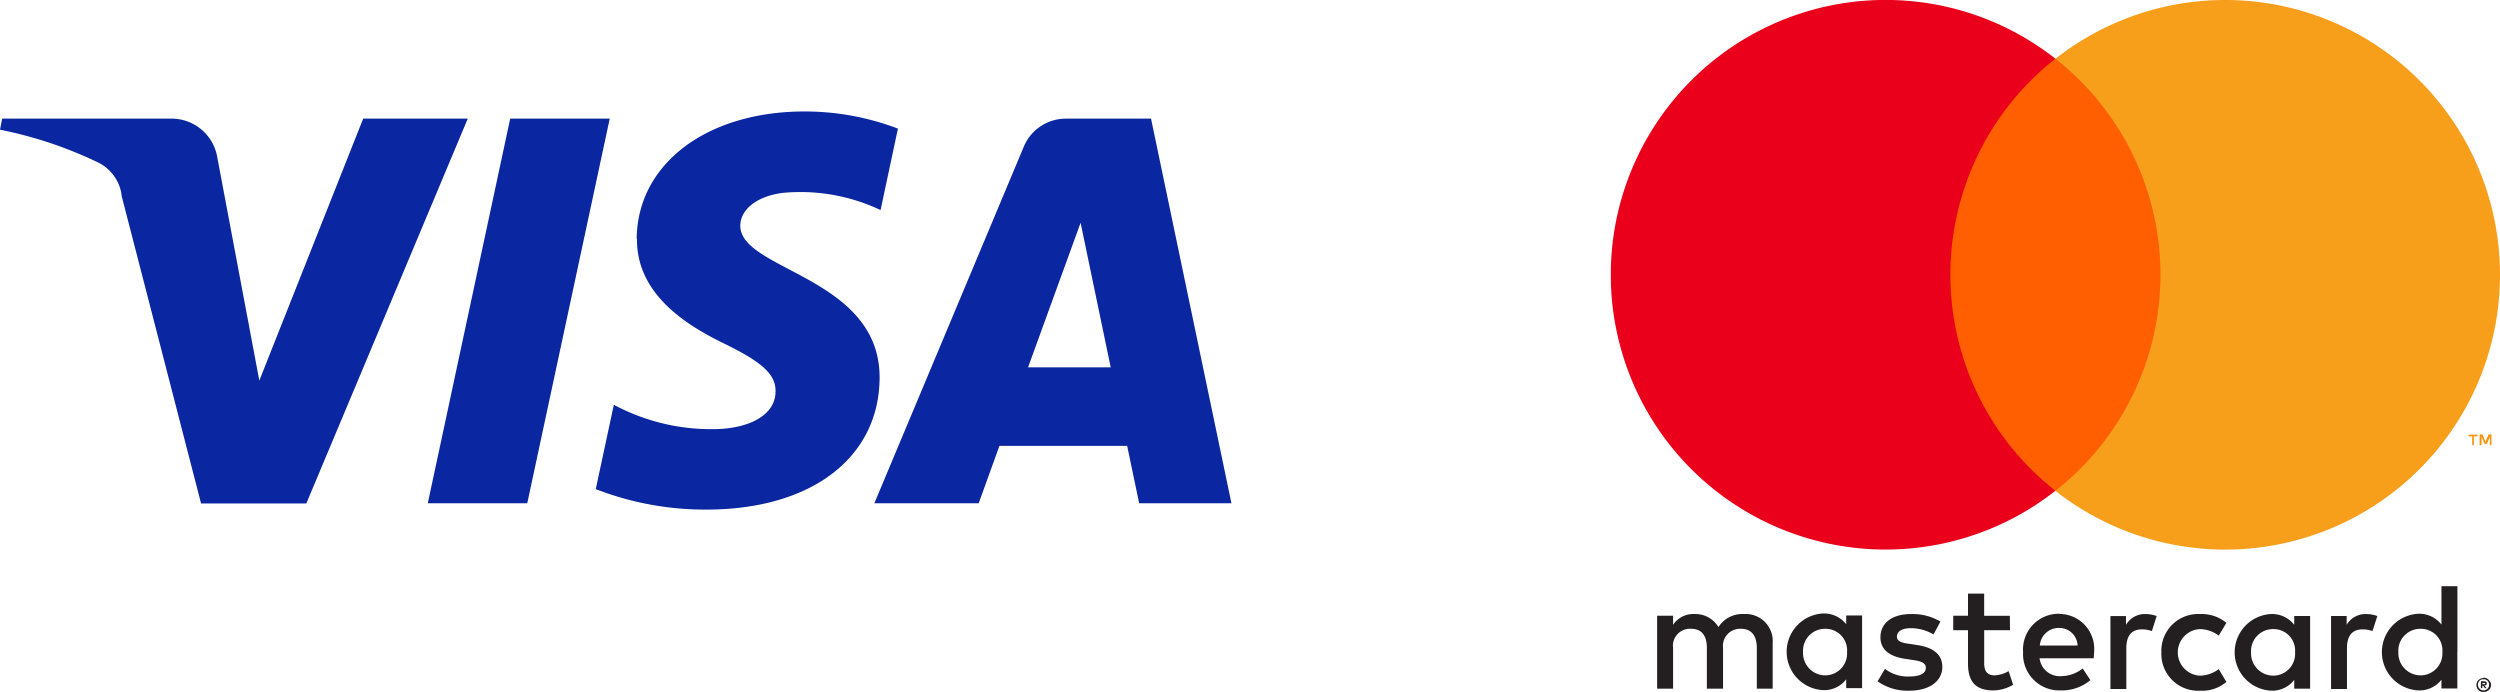
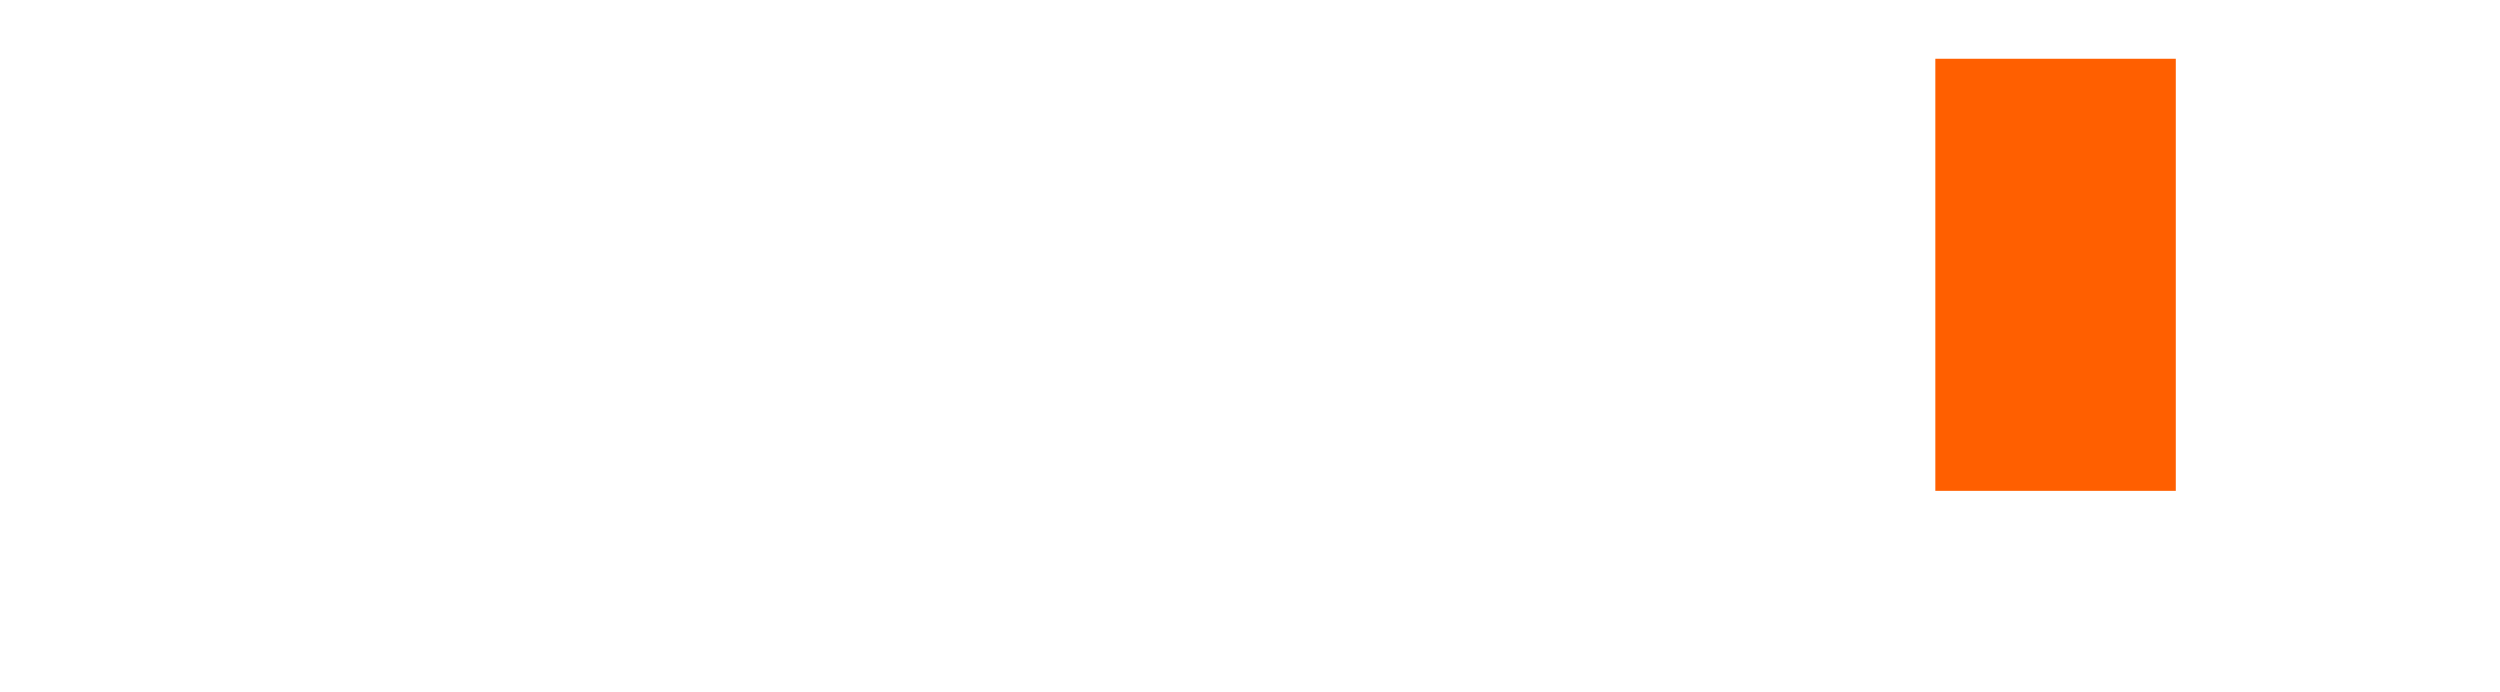
<svg xmlns="http://www.w3.org/2000/svg" width="145.764" height="40.338" viewBox="0 0 145.764 40.338">
  <defs>
    <clipPath id="clip-path">
      <rect id="Rectangle_279" data-name="Rectangle 279" width="51.842" height="40.338" fill="none" />
    </clipPath>
  </defs>
  <g id="Paiements" transform="translate(0 1)">
    <g id="Groupe_153" data-name="Groupe 153" transform="translate(93.922 -1)" clip-path="url(#clip-path)">
      <g id="Groupe_152" data-name="Groupe 152" clip-path="url(#clip-path)">
-         <path id="Tracé_157" data-name="Tracé 157" d="M116.587,26.261v.1h.149a.058.058,0,0,0,.017-.033s0-.033-.017-.033h-.149Zm.1-.066a.2.2,0,0,1,.116.033.074.074,0,0,1,.033.1c0,.033,0,.066-.033.083a.235.235,0,0,1-.1.033l.132.149h-.1l-.116-.149h-.033v.149H116.5v-.4h.182Zm-.033.53a.284.284,0,0,0,.132-.033.3.3,0,0,0,.166-.166.365.365,0,0,0,0-.265.3.3,0,0,0-.166-.166c-.033,0-.083-.033-.132-.017a.364.364,0,0,0-.132.017.136.136,0,0,0-.1.066.328.328,0,0,0-.066.364c0,.033.033.066.066.1a.346.346,0,0,0,.1.066.312.312,0,0,0,.132.033m0-.745a.414.414,0,0,1,.3.132.917.917,0,0,1,.1.132.386.386,0,0,1,0,.331.257.257,0,0,1-.1.132.36.36,0,0,1-.132.083.588.588,0,0,1-.166.033.272.272,0,0,1-.166-.033.347.347,0,0,1-.215-.215.386.386,0,0,1,0-.331.257.257,0,0,1,.1-.132.36.36,0,0,1,.132-.083A.588.588,0,0,1,116.67,26M76.978,24.49a1.278,1.278,0,0,1,1.291-1.357,1.256,1.256,0,0,1,1.275,1.357,1.275,1.275,0,0,1-1.275,1.357,1.3,1.3,0,0,1-1.291-1.357m3.443,0V22.355h-.927v.513a1.636,1.636,0,0,0-1.341-.629,2.237,2.237,0,0,0,0,4.469,1.613,1.613,0,0,0,1.341-.629v.513h.927V24.457h0Zm31.267,0a1.278,1.278,0,0,1,1.291-1.357,1.256,1.256,0,0,1,1.275,1.357,1.275,1.275,0,0,1-1.275,1.357,1.3,1.3,0,0,1-1.291-1.357m3.443,0V20.65H114.2v2.235a1.636,1.636,0,0,0-1.341-.629,2.237,2.237,0,0,0,0,4.469A1.613,1.613,0,0,0,114.2,26.1v.513h.927V24.474ZM91.908,23.083a1.061,1.061,0,0,1,1.076,1.026h-2.2a1.1,1.1,0,0,1,1.126-1.026m.017-.828a2.083,2.083,0,0,0-2.119,2.235,2.116,2.116,0,0,0,2.185,2.235,2.585,2.585,0,0,0,1.738-.6l-.447-.679a2.074,2.074,0,0,1-1.241.447,1.187,1.187,0,0,1-1.275-1.043h3.161c0-.116.017-.232.017-.348a2.036,2.036,0,0,0-2.019-2.235M103.1,24.507a1.278,1.278,0,0,1,1.291-1.357,1.256,1.256,0,0,1,1.275,1.357,1.275,1.275,0,0,1-1.275,1.357,1.3,1.3,0,0,1-1.291-1.357m3.443,0V22.388h-.927V22.9a1.636,1.636,0,0,0-1.341-.629,2.237,2.237,0,0,0,0,4.469,1.613,1.613,0,0,0,1.341-.629v.513h.927V24.49h0Zm-8.673,0a2.146,2.146,0,0,0,2.268,2.235,2.181,2.181,0,0,0,1.523-.513l-.447-.745a1.872,1.872,0,0,1-1.109.381,1.36,1.36,0,0,1,0-2.715,1.872,1.872,0,0,1,1.109.381l.447-.745a2.237,2.237,0,0,0-1.523-.513,2.146,2.146,0,0,0-2.268,2.235M109.8,22.272a1.267,1.267,0,0,0-1.126.629v-.513h-.91v4.254h.927V24.258c0-.712.3-1.092.91-1.092a1.7,1.7,0,0,1,.579.1l.281-.877a1.927,1.927,0,0,0-.662-.116m-24.8.447a3.153,3.153,0,0,0-1.738-.447c-1.076,0-1.771.513-1.771,1.357,0,.7.513,1.126,1.473,1.258l.43.066c.513.066.745.2.745.447,0,.331-.331.513-.977.513a2.155,2.155,0,0,1-1.407-.447l-.43.728a3.015,3.015,0,0,0,1.837.546c1.225,0,1.937-.579,1.937-1.39,0-.745-.563-1.142-1.49-1.275l-.43-.066c-.4-.05-.728-.132-.728-.414,0-.314.3-.5.811-.5a2.635,2.635,0,0,1,1.324.364l.4-.745h0Zm11.934-.447a1.267,1.267,0,0,0-1.126.629v-.513H94.9v4.254h.927V24.258c0-.712.3-1.092.91-1.092a1.7,1.7,0,0,1,.579.1l.281-.877a1.927,1.927,0,0,0-.662-.116m-7.9.1H87.538V21.08h-.943v1.291h-.861v.844h.861v1.937c0,.993.381,1.572,1.473,1.572a2.257,2.257,0,0,0,1.159-.331l-.265-.795a1.684,1.684,0,0,1-.811.248c-.463,0-.612-.281-.612-.712v-1.92h1.506ZM75.207,26.625V23.96a1.577,1.577,0,0,0-1.672-1.688,1.649,1.649,0,0,0-1.49.761,1.56,1.56,0,0,0-1.407-.761A1.409,1.409,0,0,0,69.4,22.9v-.53H68.47v4.254H69.4V24.258a.991.991,0,0,1,1.043-1.126c.629,0,.927.4.927,1.126v2.367h.943V24.258a1,1,0,0,1,1.043-1.126c.612,0,.927.4.927,1.126v2.367h.943Z" transform="translate(-65.772 13.53)" fill="#231f20" />
-         <path id="Tracé_158" data-name="Tracé 158" d="M98.391,15.929V15.3h-.166l-.182.43-.182-.43H97.7v.629h.116v-.463l.182.4h.116l.182-.4v.463h.116Zm-1.026,0v-.513h.215v-.1h-.53v.1h.215v.513h.116Z" transform="translate(-47.046 10.025)" fill="#f79410" />
        <rect id="Rectangle_277" data-name="Rectangle 277" width="14.02" height="25.193" transform="translate(18.919 3.426)" fill="#ff5f00" />
-         <path id="Tracé_159" data-name="Tracé 159" d="M86.637,16.023a15.993,15.993,0,0,1,6.124-12.6,16.023,16.023,0,1,0,0,25.193,15.993,15.993,0,0,1-6.124-12.6" transform="translate(-66.84 0)" fill="#eb001b" />
-         <path id="Tracé_160" data-name="Tracé 160" d="M108.421,16.023A16.02,16.02,0,0,1,82.5,28.619a16.016,16.016,0,0,0,0-25.193,16.02,16.02,0,0,1,25.921,12.6" transform="translate(-56.579 0)" fill="#f79e1b" />
      </g>
    </g>
-     <path id="Tracé_161" data-name="Tracé 161" d="M37.139,11.343c-.028,3.232,2.881,5.031,5.073,6.1,2.262,1.1,3.021,1.813,3.007,2.8-.014,1.518-1.8,2.164-3.471,2.192a11.994,11.994,0,0,1-5.958-1.419l-1.054,4.918a17.614,17.614,0,0,0,6.45,1.194c6.1,0,10.075-3.007,10.1-7.686.014-5.916-8.192-6.253-8.122-8.895.014-.8.787-1.658,2.459-1.883a10.9,10.9,0,0,1,5.719,1l1.012-4.749a15.267,15.267,0,0,0-5.438-1c-5.719,0-9.752,3.063-9.794,7.419m25.04-7a2.653,2.653,0,0,0-2.473,1.644L50.98,26.758h6.084l1.208-3.344H65.72l.7,3.344H71.8L67.111,4.332h-4.96Zm.843,6.07,1.756,8.431h-4.82ZM29.748,4.332,24.942,26.758h5.8L35.551,4.332h-5.8Zm-8.572,0L15.12,19.606,12.675,6.622A2.705,2.705,0,0,0,10,4.332H.126L0,4.978A23.913,23.913,0,0,1,5.719,6.889,2.484,2.484,0,0,1,7.1,8.87l4.623,17.9H17.86L27.274,4.332H21.19Z" transform="translate(0 1.584)" fill="#0a26a1" fill-rule="evenodd" />
  </g>
</svg>